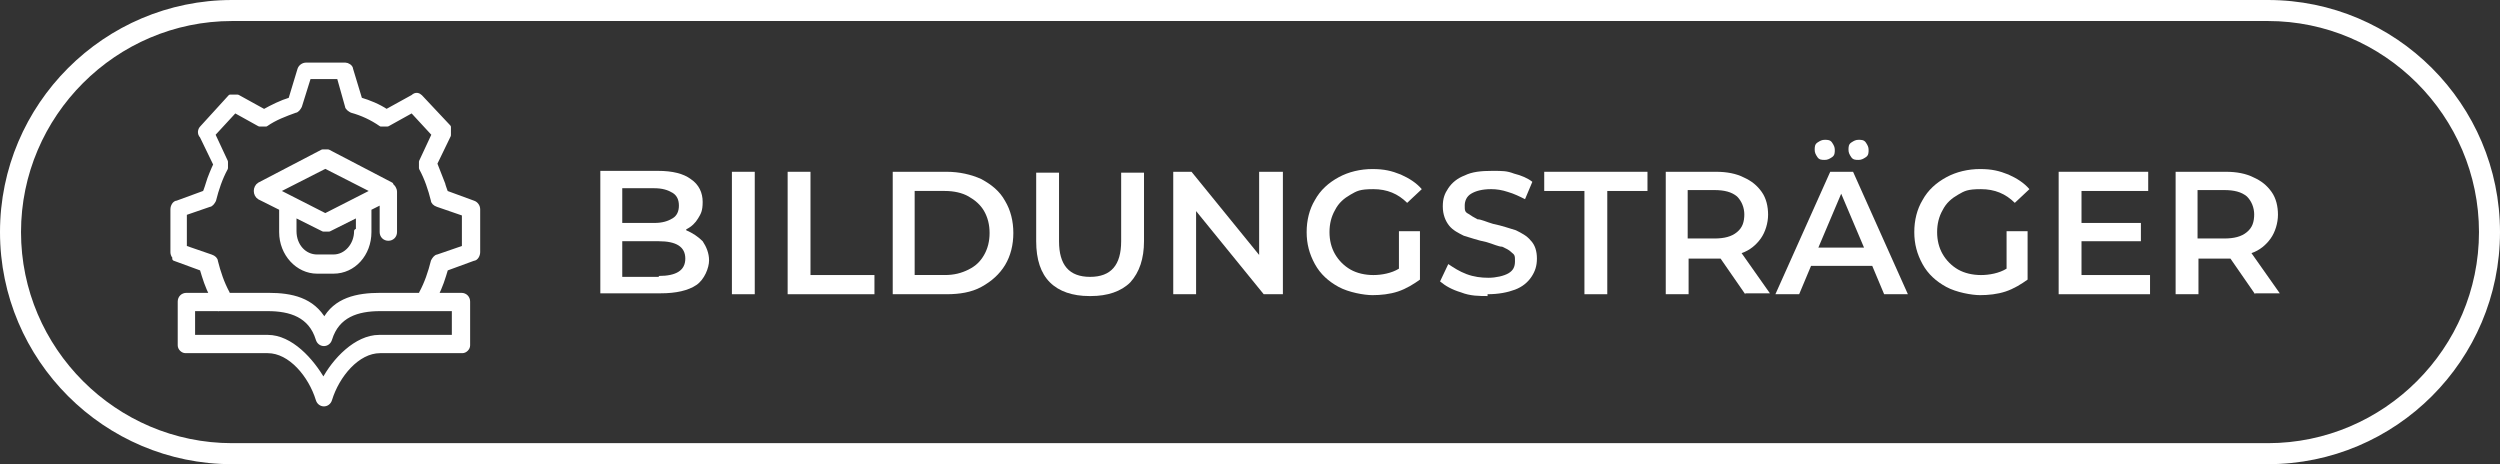
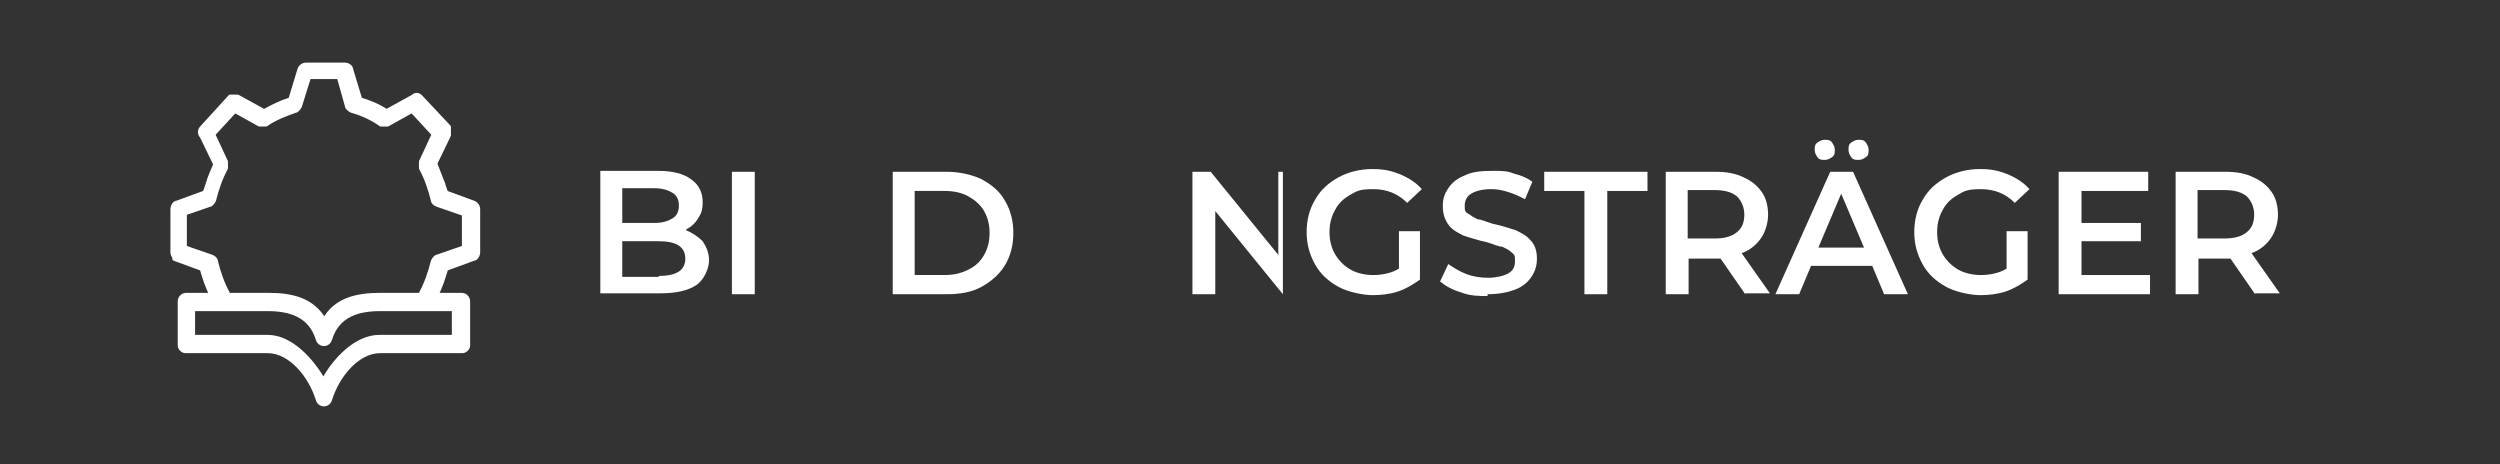
<svg xmlns="http://www.w3.org/2000/svg" id="Ebene_1" version="1.1" viewBox="0 0 273.6 50.8">
  <rect x="0" y="0" width="273.6" height="50.8" fill="#333333" stroke="none" />
  <defs>
    <style>
      .st0, .st1 {
        fill: #fff;
      }

      .st1 {
        stroke: #fff;
        stroke-linecap: round;
        stroke-linejoin: round;
        stroke-width: .5px;
      }
    </style>
  </defs>
  <g>
-     <path class="st1" d="M42.8,20.2h0l-6.9-3.6h-.6l-6.9,3.6c-.5.3-.5,1.1,0,1.4l2.4,1.2v2.6c0,2.4,1.8,4.3,3.9,4.3h1.8c2.2,0,3.9-1.9,3.9-4.3v-2.6l1.4-.7v3.3c0,.4.3.7.7.7s.7-.3.7-.7v-4.4h0c0-.3-.2-.6-.4-.7h0ZM39,25.3c0,1.5-1.1,2.8-2.5,2.8h-1.8c-1.4,0-2.5-1.2-2.5-2.8v-1.8l3.2,1.6h.6l3.2-1.6v1.8h-.2ZM35.6,23.6l-5.3-2.7,5.3-2.7,5.3,2.7-5.3,2.7Z" />
    <line class="st1" x1="23.2" y1="32.3" x2="23.9" y2="33.8" />
    <path class="st1" d="M19.1,28.3l3,1.1c.3,1,.6,2,1.1,2.9h-2.8c-.4,0-.7.3-.7.7v4.8c0,.3.3.6.6.6h9c2.5,0,4.7,2.7,5.5,5.3.2.7,1.1.7,1.3,0,.8-2.6,3-5.3,5.5-5.3h9c.3,0,.6-.3.6-.6v-2.4h0v-2.4c0-.4-.3-.7-.7-.7h-2.8c.5-.9.8-1.9,1.1-2.9l3-1.1c.3,0,.5-.4.5-.7v-4.7c0-.3-.2-.6-.5-.7l-3-1.1s-.3-.8-.3-.9c-.2-.5-.7-1.8-.9-2.3l1.5-3.1v-.9l-3.1-3.3c-.2-.2-.5-.3-.8,0l-2.9,1.6c-.9-.6-1.9-1-2.9-1.3l-1-3.3c0-.3-.4-.5-.6-.5h-4.3c-.3,0-.6.2-.7.5l-1,3.3c-1,.3-2,.8-2.9,1.3l-2.9-1.6h-.8l-3.1,3.4c-.2.2-.3.6,0,.9l1.5,3.1c-.2.4-.7,1.6-.8,2,0,0-.3,1-.4,1.1l-3,1.1c-.3,0-.5.4-.5.7v4.7c0,.3.2.6.5.7,0,0-.3,0-.3,0ZM49.7,33.8v3.1h-8.2c-2.5,0-4.9,2.5-6.1,4.8-1.3-2.3-3.6-4.8-6.1-4.8h-8.2v-3.1h8.2c2.5,0,4.7.7,5.5,3.3.2.7,1.1.7,1.3,0,.8-2.6,3-3.3,5.5-3.3h8.2-.1ZM20,23.4l2.9-1c.2,0,.4-.3.5-.5.3-1.2.7-2.4,1.3-3.5v-.7l-1.4-3,2.4-2.6,2.7,1.5h.7c1-.7,2.1-1.1,3.2-1.5.2,0,.4-.3.5-.5l1-3.2h3.3l.9,3.2c0,.2.3.4.5.5,1.1.3,2.2.8,3.2,1.5h.7l2.7-1.5,2.4,2.6-1.4,3v.7c.6,1.1,1,2.3,1.3,3.5,0,.2.2.4.5.5l2.9,1v3.7l-2.9,1c-.2,0-.4.3-.5.5-.3,1.2-.7,2.4-1.3,3.5v.2h-4.5c-2.5,0-4.9.5-6.1,2.8-1.3-2.3-3.6-2.8-6.1-2.8h-4.5v-.2c-.6-1.1-1-2.3-1.3-3.5,0-.2-.2-.4-.5-.5l-2.9-1v-3.7s-.2,0-.2,0Z" />
  </g>
  <path class="st0" d="M75.1,25.2c.7.3,1.3.7,1.8,1.2.4.6.7,1.3.7,2.1s-.5,2.1-1.4,2.7c-.9.6-2.2.9-3.9.9h-6.6v-13.4h6.3c1.6,0,2.8.3,3.6.9.9.6,1.3,1.5,1.3,2.5s-.2,1.3-.5,1.8-.7.9-1.3,1.2h0ZM68.1,20.7v3.7h3.5c.9,0,1.5-.2,2-.5s.7-.8.7-1.4-.2-1.1-.7-1.4-1.1-.5-2-.5h-3.5ZM72.1,30.2c1.9,0,2.9-.6,2.9-1.9s-1-1.9-2.9-1.9h-4v3.9h4Z" />
  <path class="st0" d="M80.1,18.8h2.5v13.4h-2.5v-13.4Z" />
-   <path class="st0" d="M86.2,18.8h2.5v11.3h7v2.1h-9.5v-13.4h0Z" />
  <path class="st0" d="M97.7,18.8h5.9c1.4,0,2.7.3,3.8.8,1.1.6,2,1.3,2.6,2.4.6,1,.9,2.2.9,3.5s-.3,2.5-.9,3.5-1.5,1.8-2.6,2.4c-1.1.6-2.4.8-3.8.8h-5.9s0-13.4,0-13.4ZM103.4,30.1c1,0,1.8-.2,2.6-.6.8-.4,1.3-.9,1.7-1.6.4-.7.6-1.5.6-2.4s-.2-1.7-.6-2.4c-.4-.7-1-1.2-1.7-1.6s-1.6-.6-2.6-.6h-3.3v9.2h3.3Z" />
-   <path class="st0" d="M119.2,32.4c-1.8,0-3.3-.5-4.3-1.5s-1.5-2.5-1.5-4.5v-7.5h2.5v7.5c0,2.6,1.1,3.9,3.4,3.9s3.4-1.3,3.4-3.9v-7.5h2.5v7.5c0,1.9-.5,3.4-1.5,4.5-1,1-2.5,1.5-4.3,1.5h-.2Z" />
-   <path class="st0" d="M140.4,18.8v13.4h-2.1l-7.4-9.1v9.1h-2.5v-13.4h2l7.4,9.1v-9.1s2.6,0,2.6,0Z" />
+   <path class="st0" d="M140.4,18.8v13.4l-7.4-9.1v9.1h-2.5v-13.4h2l7.4,9.1v-9.1s2.6,0,2.6,0Z" />
  <path class="st0" d="M153.1,25.3h2.3v5.3c-.7.5-1.5,1-2.4,1.3s-1.9.4-2.8.4-2.6-.3-3.7-.9c-1.1-.6-2-1.4-2.6-2.5s-.9-2.2-.9-3.5.3-2.5.9-3.5c.6-1.1,1.5-1.9,2.6-2.5s2.4-.9,3.7-.9,2.1.2,3.1.6c.9.4,1.7.9,2.3,1.6l-1.6,1.5c-1-1-2.2-1.5-3.7-1.5s-1.8.2-2.5.6-1.3.9-1.7,1.7c-.4.7-.6,1.5-.6,2.4s.2,1.7.6,2.4c.4.7,1,1.3,1.7,1.7s1.6.6,2.5.6,2-.2,2.8-.7v-4.2h0Z" />
  <path class="st0" d="M162.9,32.4c-1,0-2,0-3-.4-1-.3-1.7-.7-2.3-1.2l.9-1.9c.6.4,1.2.8,2,1.1s1.6.4,2.4.4,1.7-.2,2.2-.5.7-.7.7-1.3,0-.7-.4-1c-.3-.3-.6-.4-1-.6-.4,0-1-.3-1.7-.5-1-.2-1.8-.5-2.5-.7-.6-.3-1.2-.6-1.6-1.1-.4-.5-.7-1.2-.7-2.1s.2-1.4.6-2c.4-.6,1-1.1,1.8-1.4.8-.4,1.8-.5,3-.5s1.6,0,2.4.3c.8.2,1.5.5,2,.9l-.8,1.9c-.6-.3-1.2-.6-1.9-.8-.6-.2-1.2-.3-1.8-.3-1,0-1.7.2-2.2.5s-.7.8-.7,1.3,0,.7.4.9c.3.2.6.4,1,.6.4,0,1,.3,1.7.5,1,.2,1.8.5,2.5.7.6.3,1.2.6,1.6,1.1.5.5.7,1.2.7,2s-.2,1.4-.6,2c-.4.6-1,1.1-1.8,1.4-.8.3-1.8.5-3,.5v.2h.1Z" />
  <path class="st0" d="M173.4,20.9h-4.4v-2.1h11.3v2.1h-4.4v11.3h-2.5v-11.3h0Z" />
  <path class="st0" d="M191,32.2l-2.7-3.9h-3.5v3.9h-2.5v-13.4h5.5c1.2,0,2.2.2,3,.6.9.4,1.5.9,2,1.6s.7,1.6.7,2.5-.3,1.9-.8,2.6-1.2,1.3-2.1,1.6l3.1,4.4h-2.7ZM190.9,23.5c0-.8-.3-1.5-.8-2-.6-.5-1.4-.7-2.5-.7h-2.9v5.3h2.9c1.1,0,1.9-.2,2.5-.7s.8-1.1.8-2h0Z" />
  <path class="st0" d="M204.9,29.1h-6.7l-1.3,3.1h-2.6l6-13.4h2.5l6,13.4h-2.6l-1.3-3.1h0ZM204,27.1l-2.5-5.9-2.5,5.9h5ZM199.7,17.5c-.3,0-.6,0-.8-.3s-.3-.5-.3-.8,0-.6.3-.8.5-.3.8-.3.6,0,.8.3.3.5.3.8,0,.6-.3.8-.5.3-.8.3ZM203.4,17.5c-.3,0-.6,0-.8-.3s-.3-.5-.3-.8,0-.6.3-.8.5-.3.8-.3.6,0,.8.3.3.5.3.8,0,.6-.3.8-.5.3-.8.3Z" />
  <path class="st0" d="M219.6,25.3h2.3v5.3c-.7.5-1.5,1-2.4,1.3s-1.9.4-2.8.4-2.6-.3-3.7-.9c-1.1-.6-2-1.4-2.6-2.5s-.9-2.2-.9-3.5.3-2.5.9-3.5c.6-1.1,1.5-1.9,2.6-2.5s2.4-.9,3.7-.9,2.1.2,3.1.6c.9.4,1.7.9,2.3,1.6l-1.6,1.5c-1-1-2.2-1.5-3.7-1.5s-1.8.2-2.5.6-1.3.9-1.7,1.7c-.4.7-.6,1.5-.6,2.4s.2,1.7.6,2.4c.4.7,1,1.3,1.7,1.7s1.6.6,2.5.6,2-.2,2.8-.7v-4.2h0Z" />
  <path class="st0" d="M235.3,30.1v2.1h-10v-13.4h9.8v2.1h-7.3v3.5h6.5v2h-6.5v3.7h7.6-.1Z" />
  <path class="st0" d="M246.8,32.2l-2.7-3.9h-3.5v3.9h-2.5v-13.4h5.5c1.2,0,2.2.2,3,.6.9.4,1.5.9,2,1.6s.7,1.6.7,2.5-.3,1.9-.8,2.6-1.2,1.3-2.1,1.6l3.1,4.4h-2.7ZM246.7,23.5c0-.8-.3-1.5-.8-2-.6-.5-1.4-.7-2.5-.7h-2.9v5.3h2.9c1.1,0,1.9-.2,2.5-.7s.8-1.1.8-2h0Z" />
-   <path class="st0" d="M248.2,2.3c12.7,0,23.1,10.4,23.1,23.1s-10.4,23.1-23.1,23.1H25.4c-12.7,0-23.1-10.4-23.1-23.1S12.7,2.3,25.4,2.3h222.8M248.2,0H25.4C11.4,0,0,11.4,0,25.4h0c0,14,11.4,25.4,25.4,25.4h222.8c14,0,25.4-11.4,25.4-25.4h0c0-14-11.4-25.4-25.4-25.4h0Z" />
</svg>